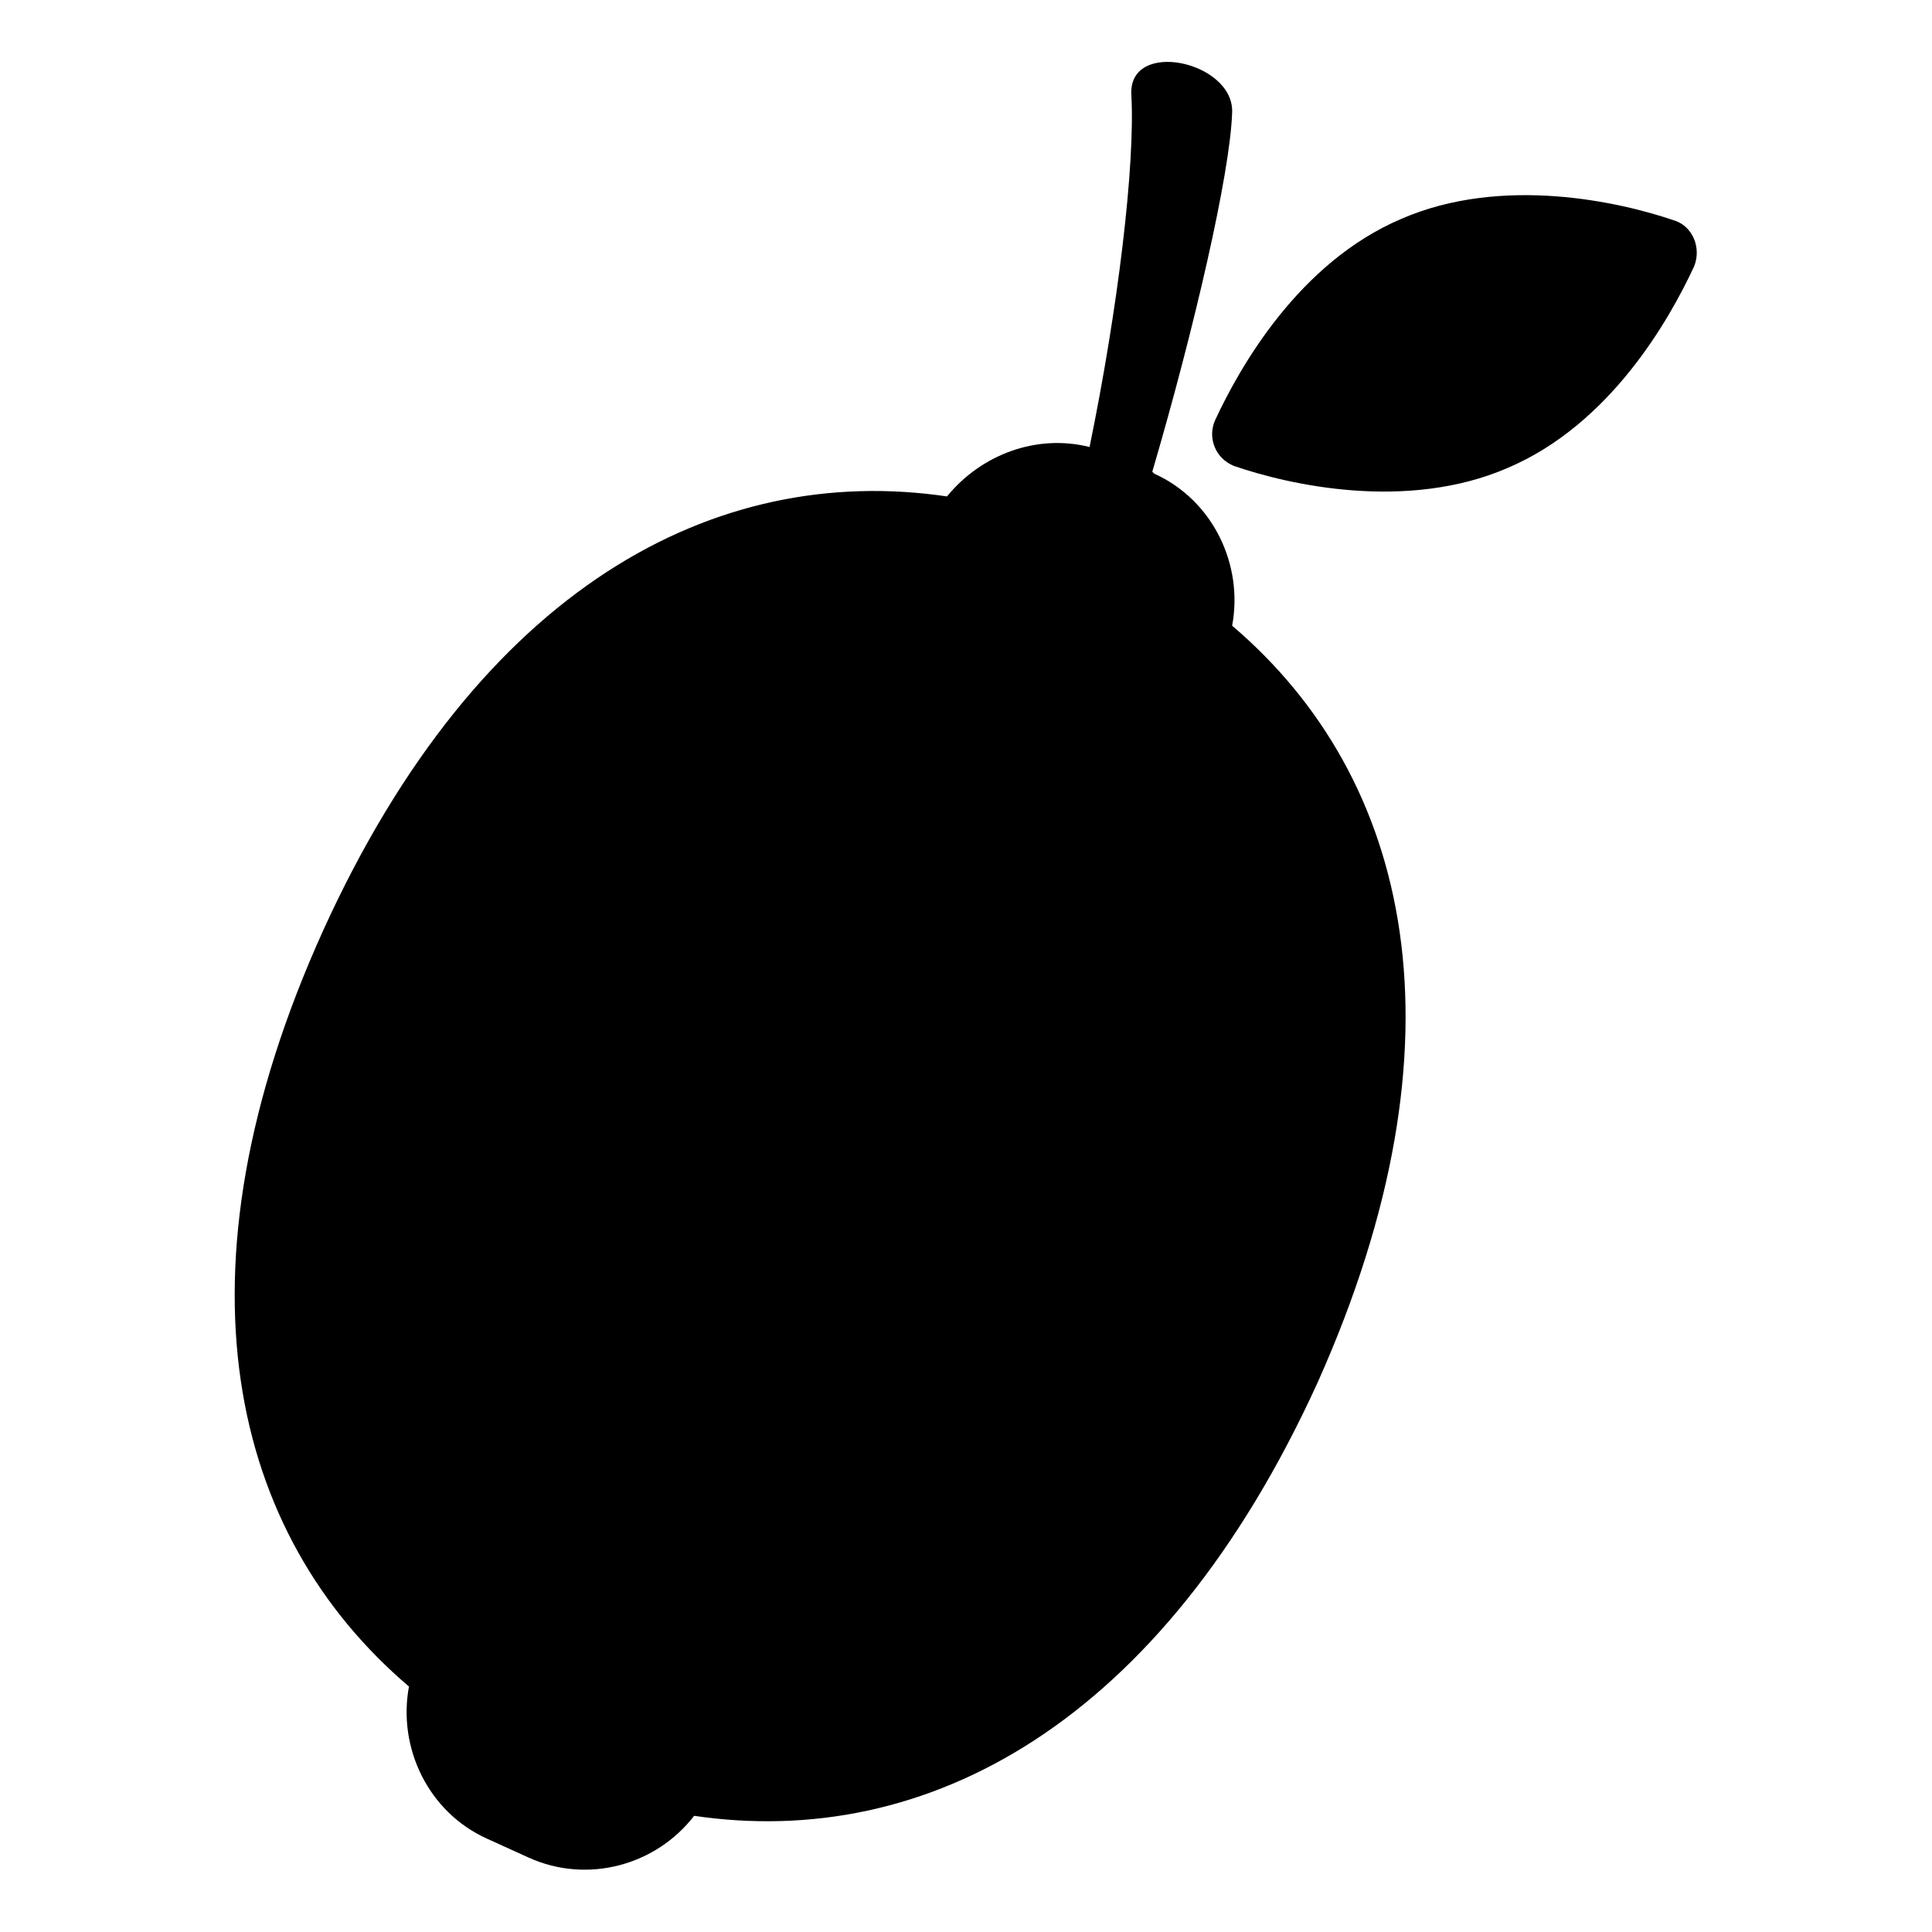
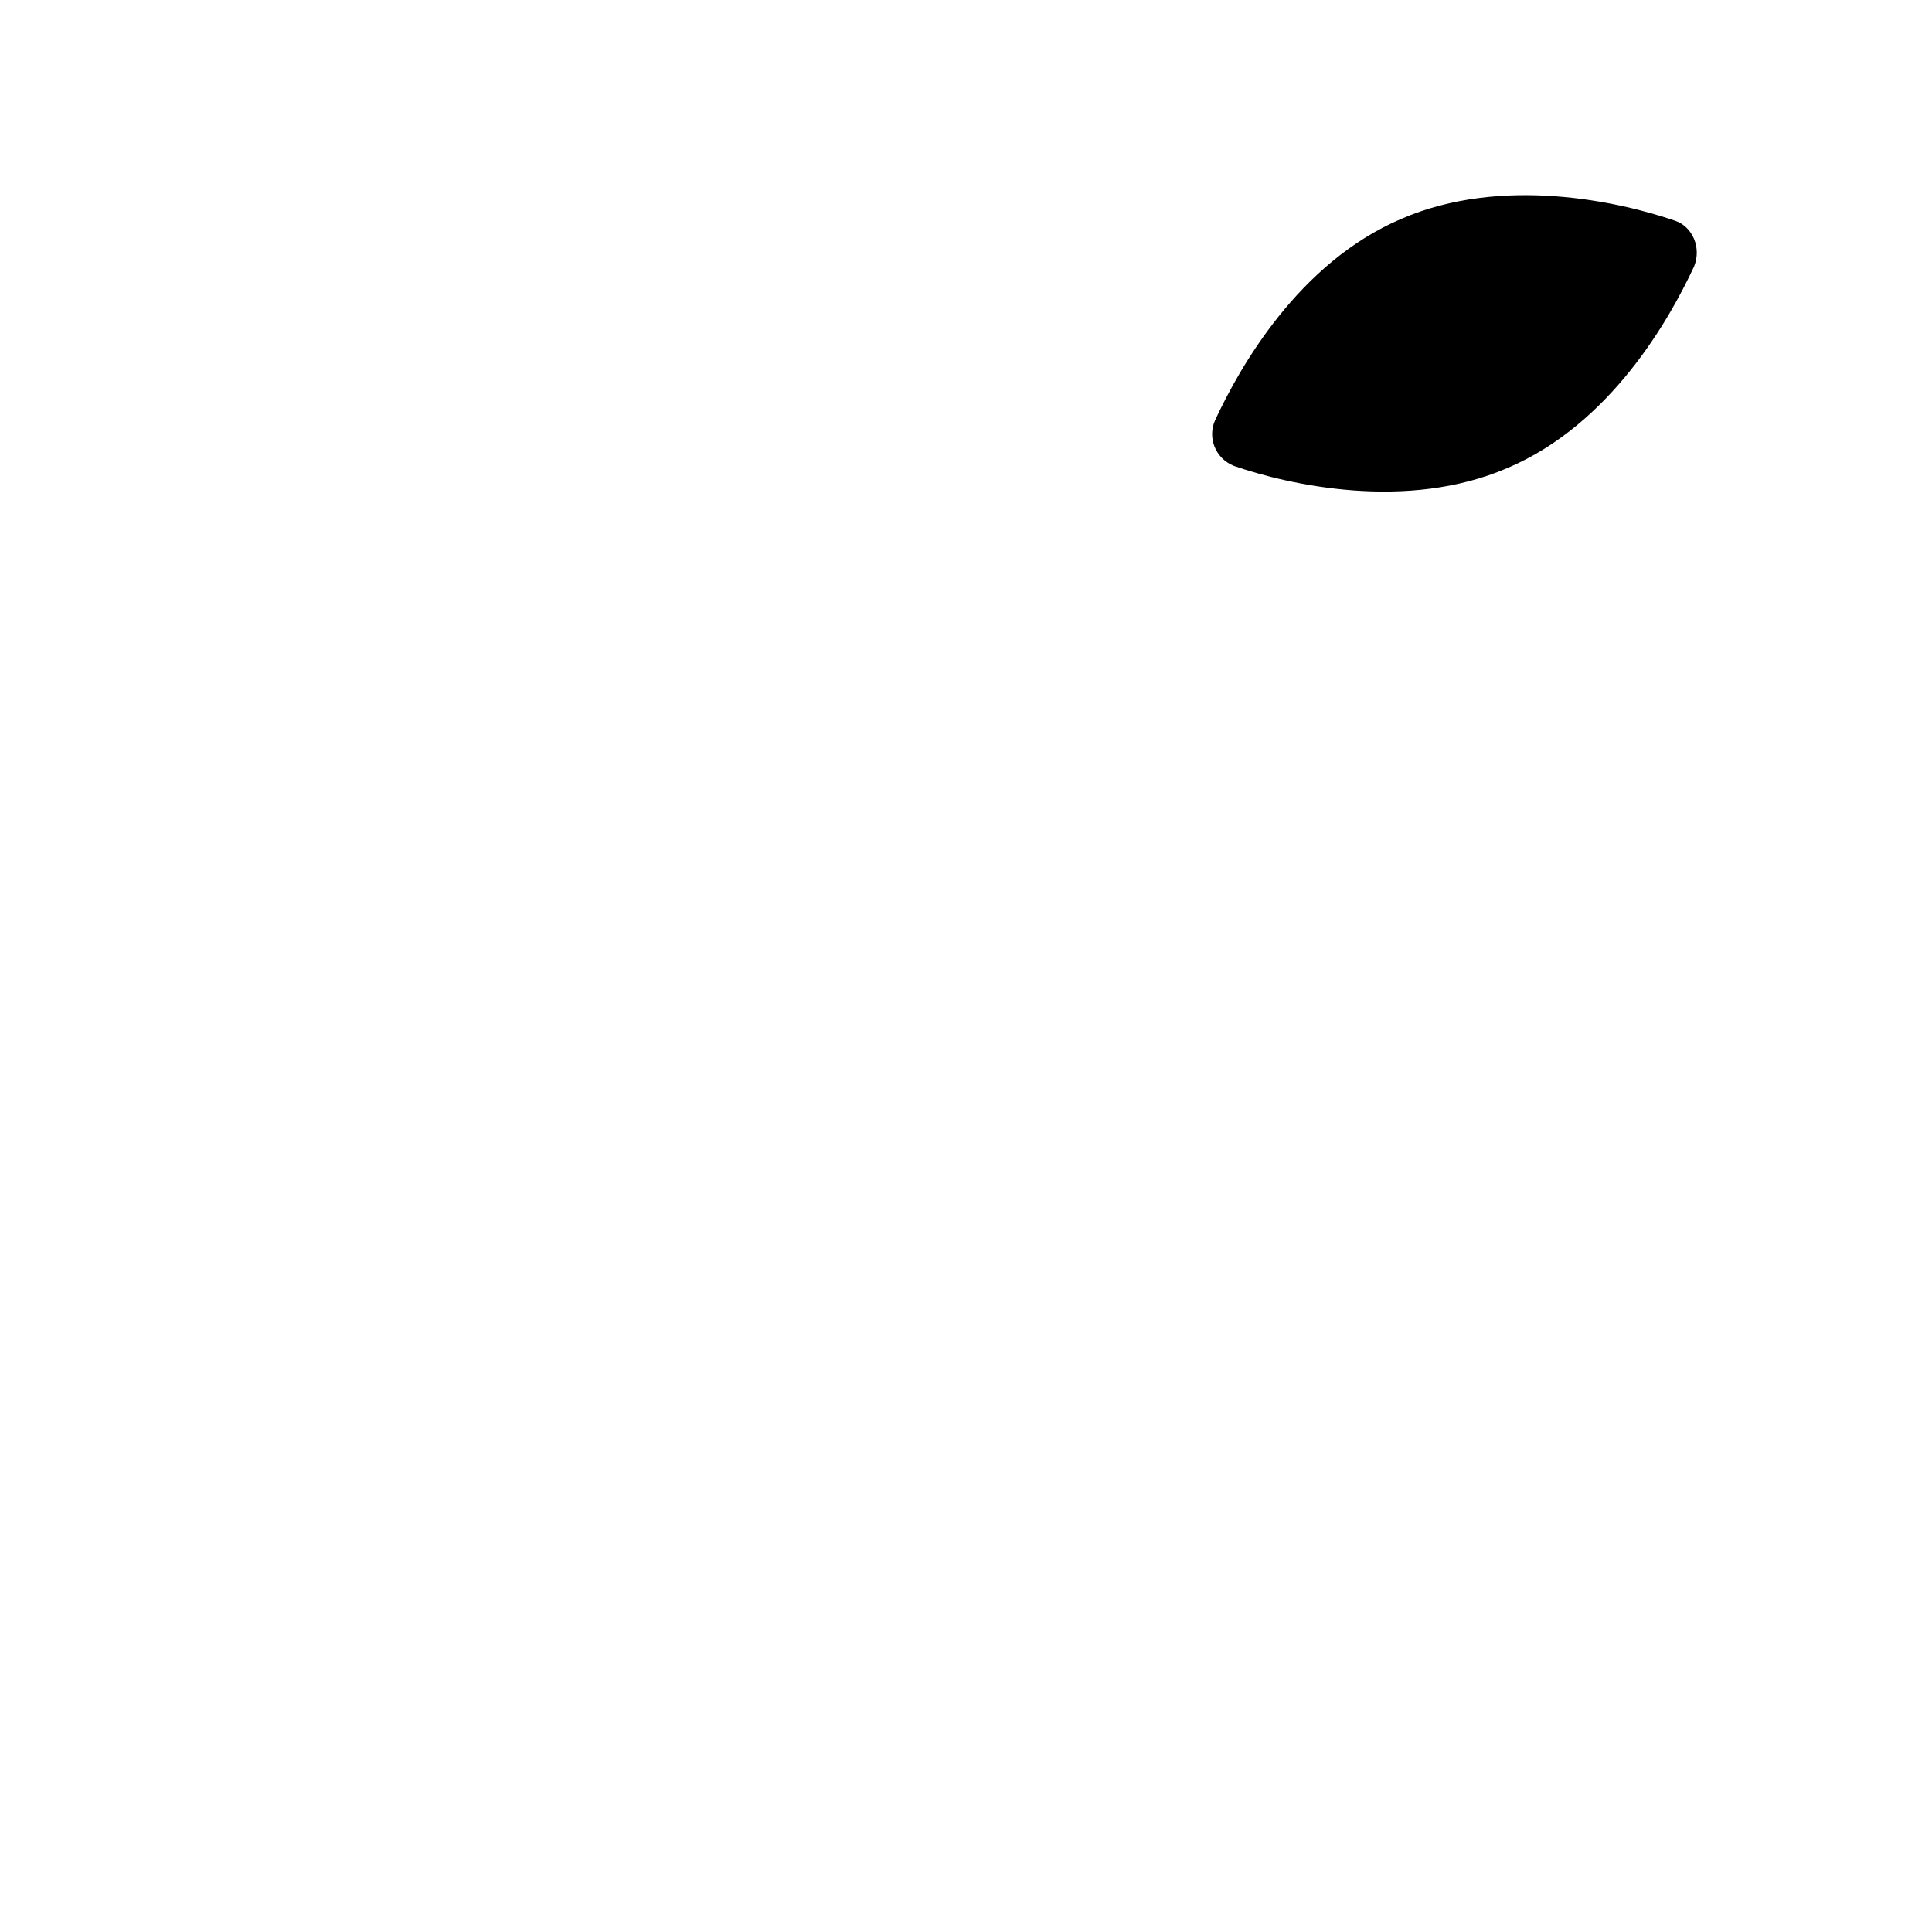
<svg xmlns="http://www.w3.org/2000/svg" fill="#000000" width="800px" height="800px" version="1.1" viewBox="144 144 512 512">
  <g>
-     <path d="m587.92 202.5c-14.609-5.039-45.848-12.09-72.547-0.504-27.207 11.586-42.824 39.297-49.375 53.402-2.016 4.535 0 10.078 5.039 12.09 14.609 5.039 45.848 12.09 72.547 0.504 27.207-11.586 42.824-39.297 49.375-53.402 2.016-5.035-0.504-10.578-5.039-12.09z" />
-     <path d="m470.53 309.82c3.023-16.121-5.039-33.25-20.656-40.305l-0.504-0.504c11.086-37.785 20.656-79.098 21.16-95.219 0.504-13.602-27.711-19.648-26.703-4.535 1.008 18.641-3.527 56.426-11.082 93.203-14.105-3.527-28.719 2.016-37.785 13.098-61.465-9.07-123.94 24.184-165.25 114.87-41.312 91.195-24.688 160.21 22.672 200.52-3.023 16.121 5.039 33.25 20.656 40.305l11.082 5.039c15.617 7.055 33.754 2.016 43.832-11.082 61.465 9.07 123.94-24.184 165.25-114.87 40.809-91.191 24.688-160.21-22.672-200.52z" />
+     <path d="m587.92 202.5c-14.609-5.039-45.848-12.09-72.547-0.504-27.207 11.586-42.824 39.297-49.375 53.402-2.016 4.535 0 10.078 5.039 12.09 14.609 5.039 45.848 12.09 72.547 0.504 27.207-11.586 42.824-39.297 49.375-53.402 2.016-5.035-0.504-10.578-5.039-12.09" />
  </g>
</svg>